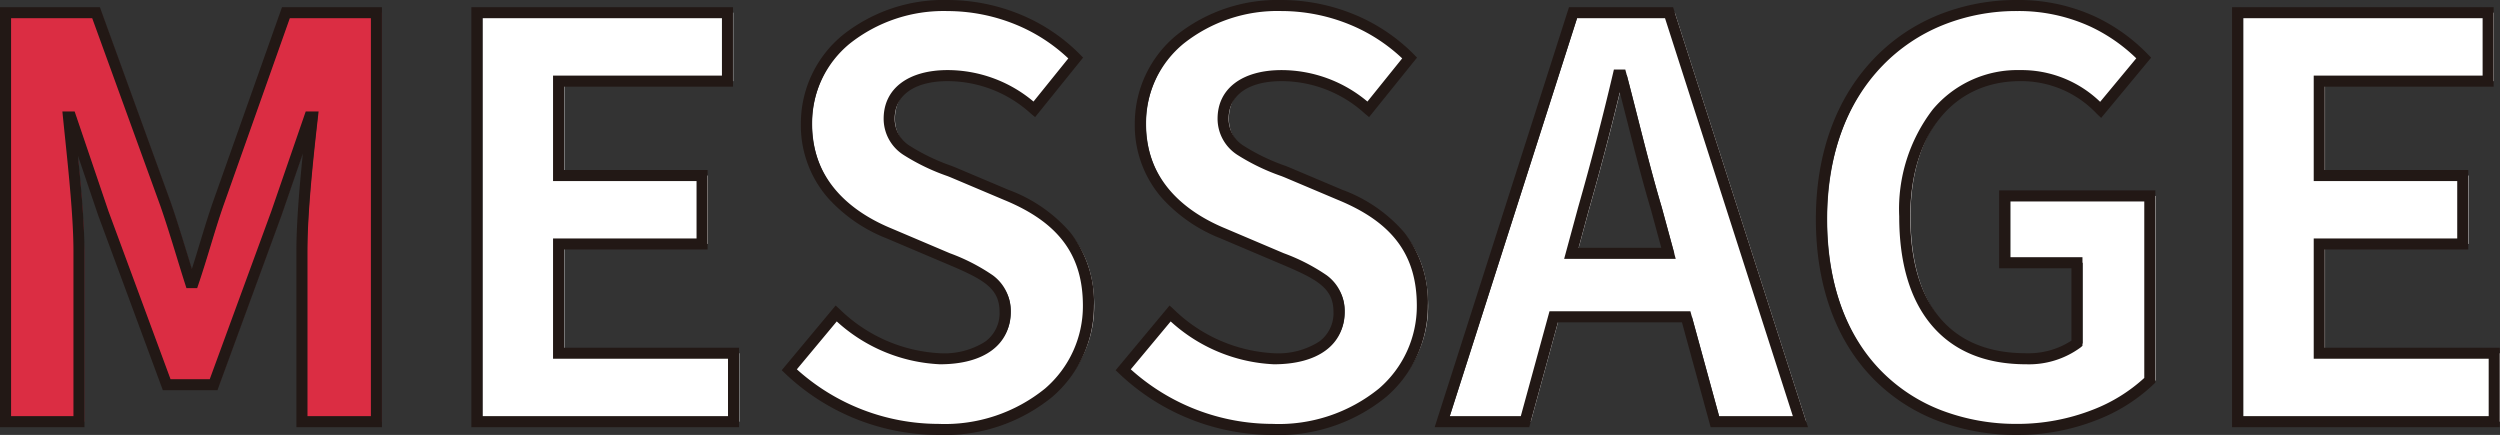
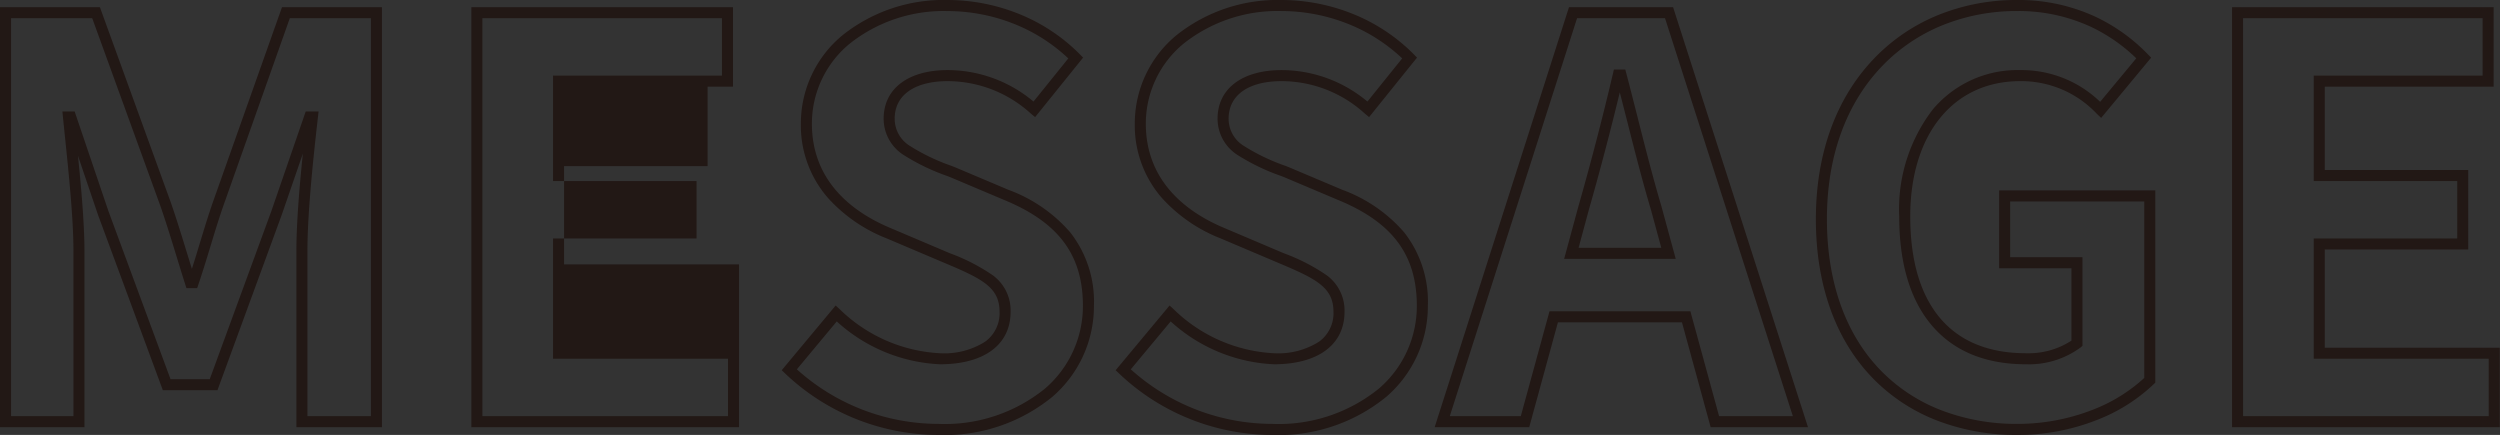
<svg xmlns="http://www.w3.org/2000/svg" width="226.475" height="39.4" viewBox="0 0 226.475 39.4">
  <rect x="0" y="0" width="226.475" height="39.4" fill="#333333" stroke="none" />
  <g id="グループ_657" data-name="グループ 657" transform="translate(-9459.075 758.699)">
-     <path id="パス_410" data-name="パス 410" d="M-185.7,0h23.25V-6.2H-178.3v-9.9h13v-6.2h-13v-8.55H-163v-6.2h-22.7Zm41.8.7c8.55,0,13.6-5.15,13.6-11.2,0-5.35-2.95-8.2-7.45-10.05l-4.85-2.05c-3.15-1.25-5.75-2.2-5.75-4.85,0-2.45,2.05-3.9,5.3-3.9a11.8,11.8,0,0,1,7.85,3.05l3.75-4.65a16.42,16.42,0,0,0-11.6-4.75c-7.5,0-12.8,4.65-12.8,10.7,0,5.4,3.75,8.4,7.5,9.95l4.95,2.1c3.3,1.4,5.55,2.25,5.55,5,0,2.6-2.05,4.25-5.9,4.25a14.557,14.557,0,0,1-9.4-4.1l-4.25,5.1A19.717,19.717,0,0,0-143.9.7Zm30.25,0c8.55,0,13.6-5.15,13.6-11.2,0-5.35-2.95-8.2-7.45-10.05l-4.85-2.05c-3.15-1.25-5.75-2.2-5.75-4.85,0-2.45,2.05-3.9,5.3-3.9a11.8,11.8,0,0,1,7.85,3.05l3.75-4.65a16.42,16.42,0,0,0-11.6-4.75c-7.5,0-12.8,4.65-12.8,10.7,0,5.4,3.75,8.4,7.5,9.95l4.95,2.1c3.3,1.4,5.55,2.25,5.55,5,0,2.6-2.05,4.25-5.9,4.25a14.557,14.557,0,0,1-9.4-4.1l-4.25,5.1A19.717,19.717,0,0,0-113.65.7Zm28.2-20c1.1-3.85,2.2-8.05,3.15-12.1h.25c1.05,4,2.05,8.25,3.2,12.1l1.1,4.05h-8.8ZM-98.25,0h7.5l2.6-9.5h12l2.6,9.5h7.75L-77.7-37.05h-8.7Zm52.1.7a17.423,17.423,0,0,0,12-4.45v-16.7H-47.3v6.05h6.55v7.3a7.409,7.409,0,0,1-4.6,1.4c-7.3,0-11-4.85-11-12.9,0-7.95,4.3-12.75,10.45-12.75a9.917,9.917,0,0,1,7.3,3.1l3.9-4.7A15.569,15.569,0,0,0-46.15-37.7C-56-37.7-63.9-30.55-63.9-18.35-63.9-6-56.2.7-46.15.7ZM-26.2,0H-2.95V-6.2H-18.8v-9.9h13v-6.2h-13v-8.55H-3.5v-6.2H-26.2Z" transform="translate(9688.5 -720.499)" fill="#fff" />
-     <path id="パス_409" data-name="パス 409" d="M4.55,0H11.2V-15.45c0-3.5-.6-8.65-.95-12.15h.2l2.95,8.7L19.15-3.35H23.4L29.1-18.9l3-8.7h.25c-.4,3.5-.95,8.65-.95,12.15V0h6.75V-37.05h-8.2L23.8-19.7c-.8,2.3-1.45,4.75-2.25,7.1H21.3c-.75-2.35-1.45-4.8-2.25-7.1l-6.3-17.35H4.55Z" transform="translate(9455.5 -720.499)" fill="#db2d43" />
-     <path id="message_-_アウトライン" data-name="message - アウトライン" d="M70.325,1.2A19.965,19.965,0,0,1,63.132-.073a16.34,16.34,0,0,1-5.807-3.769c-3.435-3.475-5.251-8.492-5.251-14.508,0-5.953,1.84-11,5.322-14.6a16.817,16.817,0,0,1,5.811-3.908A18.863,18.863,0,0,1,70.325-38.2a16.56,16.56,0,0,1,7.042,1.5,16.286,16.286,0,0,1,4.765,3.4l.316.322L77.919-27.52l-.388-.367a9.407,9.407,0,0,0-6.956-2.963c-6.044,0-9.95,4.808-9.95,12.25,0,3.95.891,7.029,2.648,9.15C65.059-7.294,67.7-6.2,71.125-6.2a7.137,7.137,0,0,0,4.1-1.14V-13.9h-6.55v-7.05h14.15V-3.54l-.15.147A15.587,15.587,0,0,1,77.5-.141,19.469,19.469,0,0,1,70.325,1.2Zm0-38.4a17.869,17.869,0,0,0-6.741,1.271,15.823,15.823,0,0,0-5.468,3.676c-3.3,3.407-5.041,8.214-5.041,13.9,0,5.747,1.716,10.52,4.962,13.8a15.347,15.347,0,0,0,5.454,3.539A18.97,18.97,0,0,0,70.325.2a18.733,18.733,0,0,0,6.81-1.271,14.726,14.726,0,0,0,4.69-2.891V-19.95H69.675v5.05h6.55v8.03l-.175.15A7.894,7.894,0,0,1,71.125-5.2c-3.736,0-6.637-1.215-8.623-3.612-1.909-2.305-2.877-5.6-2.877-9.788a14.817,14.817,0,0,1,3.036-9.678,10,10,0,0,1,7.914-3.572,10.246,10.246,0,0,1,7.252,2.875L81.1-32.917a15.2,15.2,0,0,0-4.153-2.873A15.568,15.568,0,0,0,70.325-37.2ZM2.825,1.2A20.181,20.181,0,0,1-11.021-4.339l-.337-.323,4.886-5.863.387.357A14.023,14.023,0,0,0,2.975-6.2a6.921,6.921,0,0,0,4.1-1.052,3.182,3.182,0,0,0,1.3-2.7c0-2.222-1.589-2.993-4.895-4.391l-.35-.148-4.95-2.1a14.07,14.07,0,0,1-5.338-3.664A9.993,9.993,0,0,1-9.625-27a10.365,10.365,0,0,1,3.764-8,14.683,14.683,0,0,1,9.536-3.2,17.39,17.39,0,0,1,6.475,1.268A16.354,16.354,0,0,1,15.631-33.3l.312.318L11.6-27.591l-.39-.324A11.214,11.214,0,0,0,3.675-30.85c-3.006,0-4.8,1.271-4.8,3.4a2.881,2.881,0,0,0,1.4,2.48,18.18,18.18,0,0,0,3.764,1.8l.285.113,4.85,2.05a13.6,13.6,0,0,1,5.607,3.859A10.168,10.168,0,0,1,16.925-10.5a10.835,10.835,0,0,1-3.764,8.245A15.379,15.379,0,0,1,2.825,1.2ZM-9.988-4.743A19.191,19.191,0,0,0,2.825.2,14.4,14.4,0,0,0,12.5-3.007,9.848,9.848,0,0,0,15.925-10.5c0-4.6-2.2-7.557-7.14-9.588l-4.85-2.05-.269-.107a19.088,19.088,0,0,1-3.98-1.914A3.888,3.888,0,0,1-2.125-27.45c0-2.714,2.222-4.4,5.8-4.4A12.121,12.121,0,0,1,11.45-29L14.6-32.911a15.438,15.438,0,0,0-4.827-3.094,16.381,16.381,0,0,0-6.1-1.195,13.688,13.688,0,0,0-8.889,2.963A9.38,9.38,0,0,0-8.625-27c0,5.385,3.911,8.132,7.191,9.488l5.3,2.25A17.547,17.547,0,0,1,7.75-13.27,3.949,3.949,0,0,1,9.375-9.95c0,2.974-2.393,4.75-6.4,4.75A14.873,14.873,0,0,1-6.373-9.082ZM-27.425,1.2A20.181,20.181,0,0,1-41.271-4.339l-.337-.323,4.886-5.863.387.357A14.023,14.023,0,0,0-27.275-6.2a6.921,6.921,0,0,0,4.1-1.052,3.182,3.182,0,0,0,1.3-2.7c0-2.222-1.589-2.993-4.895-4.391l-.35-.148-4.95-2.1a14.07,14.07,0,0,1-5.338-3.664A9.993,9.993,0,0,1-39.875-27a10.365,10.365,0,0,1,3.764-8,14.683,14.683,0,0,1,9.536-3.2A17.39,17.39,0,0,1-20.1-36.932,16.354,16.354,0,0,1-14.619-33.3l.312.318-4.348,5.392-.39-.324a11.214,11.214,0,0,0-7.531-2.935c-3.006,0-4.8,1.271-4.8,3.4a2.881,2.881,0,0,0,1.4,2.48,18.18,18.18,0,0,0,3.764,1.8l.285.113,4.85,2.05a13.6,13.6,0,0,1,5.607,3.859A10.168,10.168,0,0,1-13.325-10.5a10.835,10.835,0,0,1-3.764,8.245A15.379,15.379,0,0,1-27.425,1.2ZM-40.238-4.743A19.191,19.191,0,0,0-27.425.2a14.4,14.4,0,0,0,9.677-3.207A9.848,9.848,0,0,0-14.325-10.5c0-4.6-2.2-7.557-7.14-9.588l-4.85-2.05-.269-.107a19.088,19.088,0,0,1-3.98-1.914,3.888,3.888,0,0,1-1.811-3.292c0-2.714,2.222-4.4,5.8-4.4A12.121,12.121,0,0,1-18.8-29l3.152-3.908a15.438,15.438,0,0,0-4.827-3.094,16.381,16.381,0,0,0-6.1-1.195,13.688,13.688,0,0,0-8.889,2.963A9.38,9.38,0,0,0-38.875-27c0,5.385,3.91,8.132,7.191,9.488l5.3,2.25A17.547,17.547,0,0,1-22.5-13.27a3.949,3.949,0,0,1,1.625,3.32c0,2.974-2.393,4.75-6.4,4.75a14.873,14.873,0,0,1-9.348-3.882ZM114.025.5H89.775V-37.55h23.7v7.2h-15.3v7.55h13v7.2h-13v8.9h15.85Zm-23.25-1h22.25V-5.7H97.175V-16.6h13v-5.2h-13v-9.55h15.3v-5.2h-21.7ZM51.361.5H42.543L39.943-9H28.707L26.107.5H17.54L29.71-37.55h9.43Zm-8.054-1h6.683L38.41-36.55H30.44L18.91-.5h6.434l2.6-9.5H40.707ZM-45.475.5h-24.25V-37.55h23.7v7.2h-15.3v7.55h13v7.2h-13v8.9h15.85Zm-23.25-1h22.25V-5.7h-15.85V-16.6h13v-5.2h-13v-9.55h15.3v-5.2h-21.7Zm-9.1,1h-7.75V-15.45c0-2.486.268-5.747.585-8.833l-1.916,5.555L-92.726-2.85h-4.947l-5.875-15.889-1.814-5.35c.3,2.932.587,6.182.587,8.639V.5h-7.65V-37.55h9.05l6.422,17.686c.518,1.49,1,3.062,1.467,4.582.146.474.294.958.444,1.44.249-.776.487-1.56.719-2.327.372-1.224.756-2.489,1.175-3.695l6.269-17.686h9.053Zm-6.75-1h5.75V-36.55h-7.347L-92.2-19.533c-.412,1.184-.793,2.44-1.162,3.654-.344,1.133-.7,2.3-1.086,3.44l-.115.339h-.973l-.111-.348c-.268-.839-.533-1.7-.79-2.541-.463-1.51-.943-3.072-1.455-4.543l-6.179-17.018h-7.35V-.5h5.65V-15.45c0-2.929-.426-7.046-.769-10.355-.064-.614-.124-1.2-.179-1.745l-.055-.55h1.111l3.063,9.033L-96.977-3.85h3.553l5.578-15.217,3.115-9.033h1.167l-.064.557c-.441,3.857-.947,8.718-.947,12.093ZM39.379-14.75H29.271l1.273-4.687c1.137-3.98,2.224-8.156,3.144-12.077l.09-.386h1.032l.1.373c.327,1.245.655,2.537.972,3.787.705,2.78,1.434,5.654,2.224,8.3l0,.012Zm-8.8-1h7.492l-.927-3.413c-.795-2.662-1.526-5.544-2.233-8.331-.2-.77-.395-1.556-.6-2.337-.845,3.5-1.807,7.159-2.809,10.663Z" transform="translate(9571.5 -720.499)" fill="#221815" />
+     <path id="message_-_アウトライン" data-name="message - アウトライン" d="M70.325,1.2A19.965,19.965,0,0,1,63.132-.073a16.34,16.34,0,0,1-5.807-3.769c-3.435-3.475-5.251-8.492-5.251-14.508,0-5.953,1.84-11,5.322-14.6a16.817,16.817,0,0,1,5.811-3.908A18.863,18.863,0,0,1,70.325-38.2a16.56,16.56,0,0,1,7.042,1.5,16.286,16.286,0,0,1,4.765,3.4l.316.322L77.919-27.52l-.388-.367a9.407,9.407,0,0,0-6.956-2.963c-6.044,0-9.95,4.808-9.95,12.25,0,3.95.891,7.029,2.648,9.15C65.059-7.294,67.7-6.2,71.125-6.2a7.137,7.137,0,0,0,4.1-1.14V-13.9h-6.55v-7.05h14.15V-3.54l-.15.147A15.587,15.587,0,0,1,77.5-.141,19.469,19.469,0,0,1,70.325,1.2Zm0-38.4a17.869,17.869,0,0,0-6.741,1.271,15.823,15.823,0,0,0-5.468,3.676c-3.3,3.407-5.041,8.214-5.041,13.9,0,5.747,1.716,10.52,4.962,13.8a15.347,15.347,0,0,0,5.454,3.539A18.97,18.97,0,0,0,70.325.2a18.733,18.733,0,0,0,6.81-1.271,14.726,14.726,0,0,0,4.69-2.891V-19.95H69.675v5.05h6.55v8.03l-.175.15A7.894,7.894,0,0,1,71.125-5.2c-3.736,0-6.637-1.215-8.623-3.612-1.909-2.305-2.877-5.6-2.877-9.788a14.817,14.817,0,0,1,3.036-9.678,10,10,0,0,1,7.914-3.572,10.246,10.246,0,0,1,7.252,2.875L81.1-32.917a15.2,15.2,0,0,0-4.153-2.873A15.568,15.568,0,0,0,70.325-37.2ZM2.825,1.2A20.181,20.181,0,0,1-11.021-4.339l-.337-.323,4.886-5.863.387.357A14.023,14.023,0,0,0,2.975-6.2a6.921,6.921,0,0,0,4.1-1.052,3.182,3.182,0,0,0,1.3-2.7c0-2.222-1.589-2.993-4.895-4.391l-.35-.148-4.95-2.1a14.07,14.07,0,0,1-5.338-3.664A9.993,9.993,0,0,1-9.625-27a10.365,10.365,0,0,1,3.764-8,14.683,14.683,0,0,1,9.536-3.2,17.39,17.39,0,0,1,6.475,1.268A16.354,16.354,0,0,1,15.631-33.3l.312.318L11.6-27.591l-.39-.324A11.214,11.214,0,0,0,3.675-30.85c-3.006,0-4.8,1.271-4.8,3.4a2.881,2.881,0,0,0,1.4,2.48,18.18,18.18,0,0,0,3.764,1.8l.285.113,4.85,2.05a13.6,13.6,0,0,1,5.607,3.859A10.168,10.168,0,0,1,16.925-10.5a10.835,10.835,0,0,1-3.764,8.245A15.379,15.379,0,0,1,2.825,1.2ZM-9.988-4.743A19.191,19.191,0,0,0,2.825.2,14.4,14.4,0,0,0,12.5-3.007,9.848,9.848,0,0,0,15.925-10.5c0-4.6-2.2-7.557-7.14-9.588l-4.85-2.05-.269-.107a19.088,19.088,0,0,1-3.98-1.914A3.888,3.888,0,0,1-2.125-27.45c0-2.714,2.222-4.4,5.8-4.4A12.121,12.121,0,0,1,11.45-29L14.6-32.911a15.438,15.438,0,0,0-4.827-3.094,16.381,16.381,0,0,0-6.1-1.195,13.688,13.688,0,0,0-8.889,2.963A9.38,9.38,0,0,0-8.625-27c0,5.385,3.911,8.132,7.191,9.488l5.3,2.25A17.547,17.547,0,0,1,7.75-13.27,3.949,3.949,0,0,1,9.375-9.95c0,2.974-2.393,4.75-6.4,4.75A14.873,14.873,0,0,1-6.373-9.082ZM-27.425,1.2A20.181,20.181,0,0,1-41.271-4.339l-.337-.323,4.886-5.863.387.357A14.023,14.023,0,0,0-27.275-6.2a6.921,6.921,0,0,0,4.1-1.052,3.182,3.182,0,0,0,1.3-2.7c0-2.222-1.589-2.993-4.895-4.391l-.35-.148-4.95-2.1a14.07,14.07,0,0,1-5.338-3.664A9.993,9.993,0,0,1-39.875-27a10.365,10.365,0,0,1,3.764-8,14.683,14.683,0,0,1,9.536-3.2A17.39,17.39,0,0,1-20.1-36.932,16.354,16.354,0,0,1-14.619-33.3l.312.318-4.348,5.392-.39-.324a11.214,11.214,0,0,0-7.531-2.935c-3.006,0-4.8,1.271-4.8,3.4a2.881,2.881,0,0,0,1.4,2.48,18.18,18.18,0,0,0,3.764,1.8l.285.113,4.85,2.05a13.6,13.6,0,0,1,5.607,3.859A10.168,10.168,0,0,1-13.325-10.5a10.835,10.835,0,0,1-3.764,8.245A15.379,15.379,0,0,1-27.425,1.2ZM-40.238-4.743A19.191,19.191,0,0,0-27.425.2a14.4,14.4,0,0,0,9.677-3.207A9.848,9.848,0,0,0-14.325-10.5c0-4.6-2.2-7.557-7.14-9.588l-4.85-2.05-.269-.107a19.088,19.088,0,0,1-3.98-1.914,3.888,3.888,0,0,1-1.811-3.292c0-2.714,2.222-4.4,5.8-4.4A12.121,12.121,0,0,1-18.8-29l3.152-3.908a15.438,15.438,0,0,0-4.827-3.094,16.381,16.381,0,0,0-6.1-1.195,13.688,13.688,0,0,0-8.889,2.963A9.38,9.38,0,0,0-38.875-27c0,5.385,3.91,8.132,7.191,9.488l5.3,2.25A17.547,17.547,0,0,1-22.5-13.27a3.949,3.949,0,0,1,1.625,3.32c0,2.974-2.393,4.75-6.4,4.75a14.873,14.873,0,0,1-9.348-3.882ZM114.025.5H89.775V-37.55h23.7v7.2h-15.3v7.55h13v7.2h-13v8.9h15.85Zm-23.25-1h22.25V-5.7H97.175V-16.6h13v-5.2h-13v-9.55h15.3v-5.2h-21.7ZM51.361.5H42.543L39.943-9H28.707L26.107.5H17.54L29.71-37.55h9.43Zm-8.054-1h6.683L38.41-36.55H30.44L18.91-.5h6.434l2.6-9.5H40.707ZM-45.475.5h-24.25V-37.55h23.7v7.2h-15.3h13v7.2h-13v8.9h15.85Zm-23.25-1h22.25V-5.7h-15.85V-16.6h13v-5.2h-13v-9.55h15.3v-5.2h-21.7Zm-9.1,1h-7.75V-15.45c0-2.486.268-5.747.585-8.833l-1.916,5.555L-92.726-2.85h-4.947l-5.875-15.889-1.814-5.35c.3,2.932.587,6.182.587,8.639V.5h-7.65V-37.55h9.05l6.422,17.686c.518,1.49,1,3.062,1.467,4.582.146.474.294.958.444,1.44.249-.776.487-1.56.719-2.327.372-1.224.756-2.489,1.175-3.695l6.269-17.686h9.053Zm-6.75-1h5.75V-36.55h-7.347L-92.2-19.533c-.412,1.184-.793,2.44-1.162,3.654-.344,1.133-.7,2.3-1.086,3.44l-.115.339h-.973l-.111-.348c-.268-.839-.533-1.7-.79-2.541-.463-1.51-.943-3.072-1.455-4.543l-6.179-17.018h-7.35V-.5h5.65V-15.45c0-2.929-.426-7.046-.769-10.355-.064-.614-.124-1.2-.179-1.745l-.055-.55h1.111l3.063,9.033L-96.977-3.85h3.553l5.578-15.217,3.115-9.033h1.167l-.064.557c-.441,3.857-.947,8.718-.947,12.093ZM39.379-14.75H29.271l1.273-4.687c1.137-3.98,2.224-8.156,3.144-12.077l.09-.386h1.032l.1.373c.327,1.245.655,2.537.972,3.787.705,2.78,1.434,5.654,2.224,8.3l0,.012Zm-8.8-1h7.492l-.927-3.413c-.795-2.662-1.526-5.544-2.233-8.331-.2-.77-.395-1.556-.6-2.337-.845,3.5-1.807,7.159-2.809,10.663Z" transform="translate(9571.5 -720.499)" fill="#221815" />
  </g>
</svg>